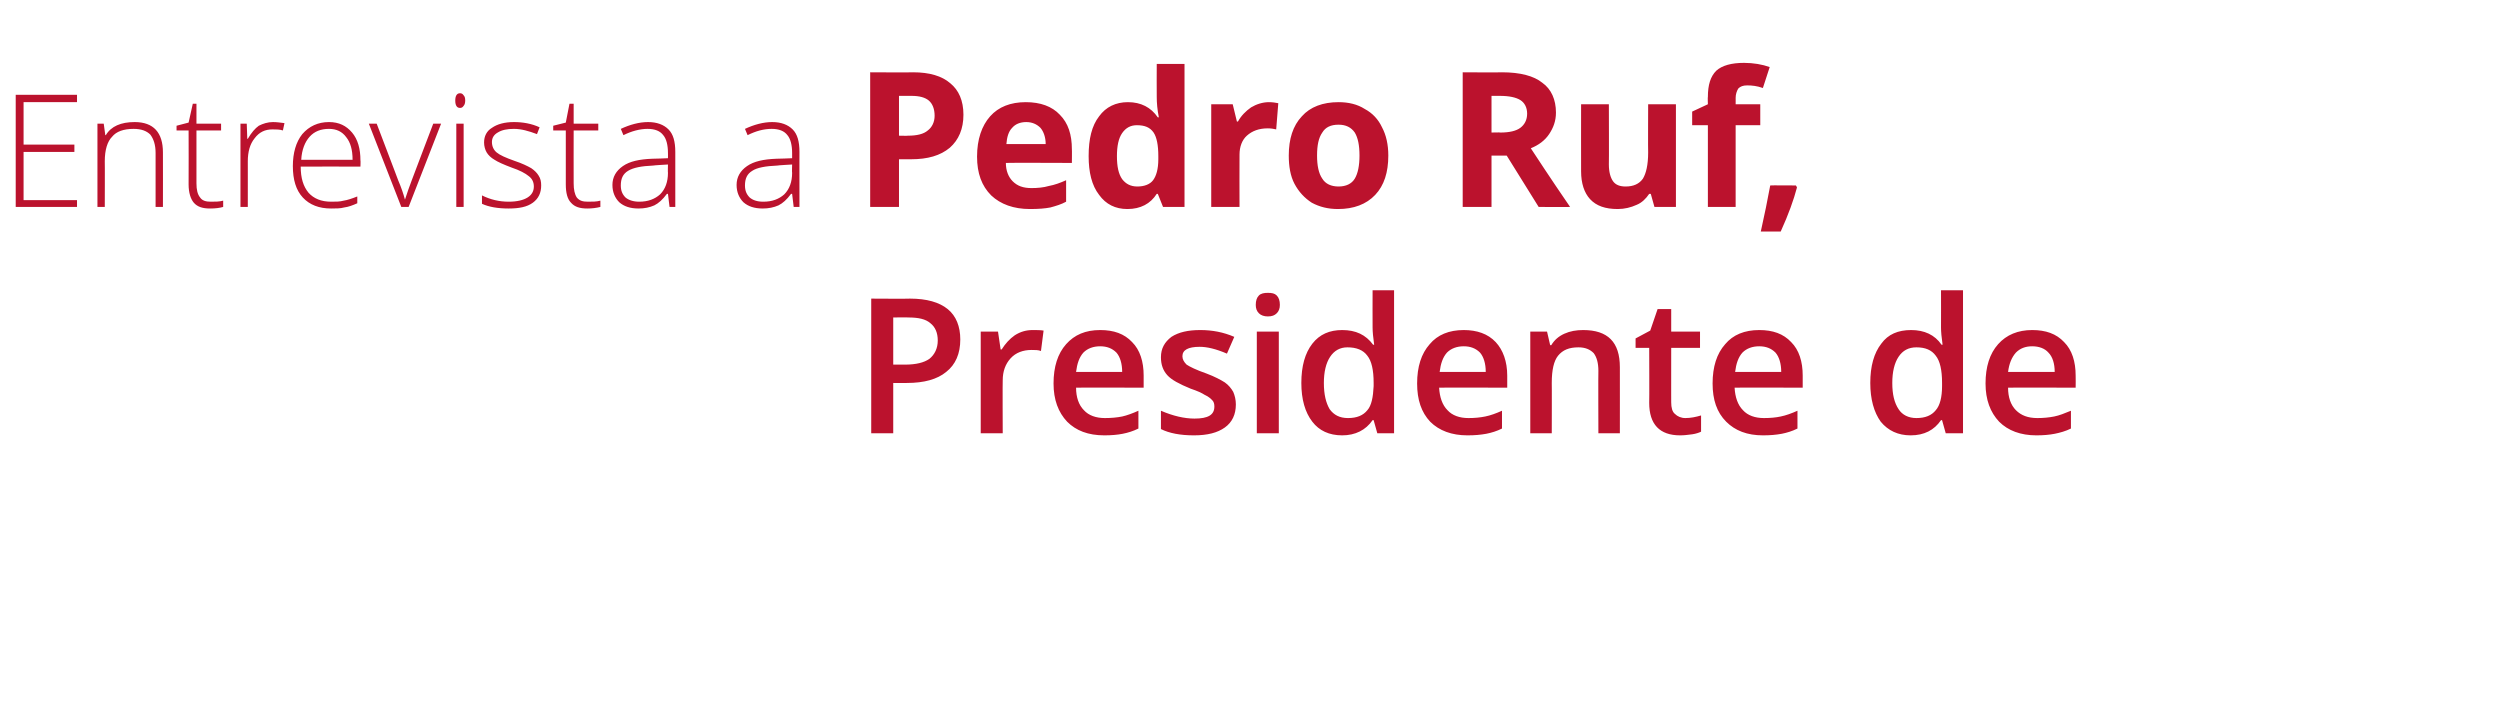
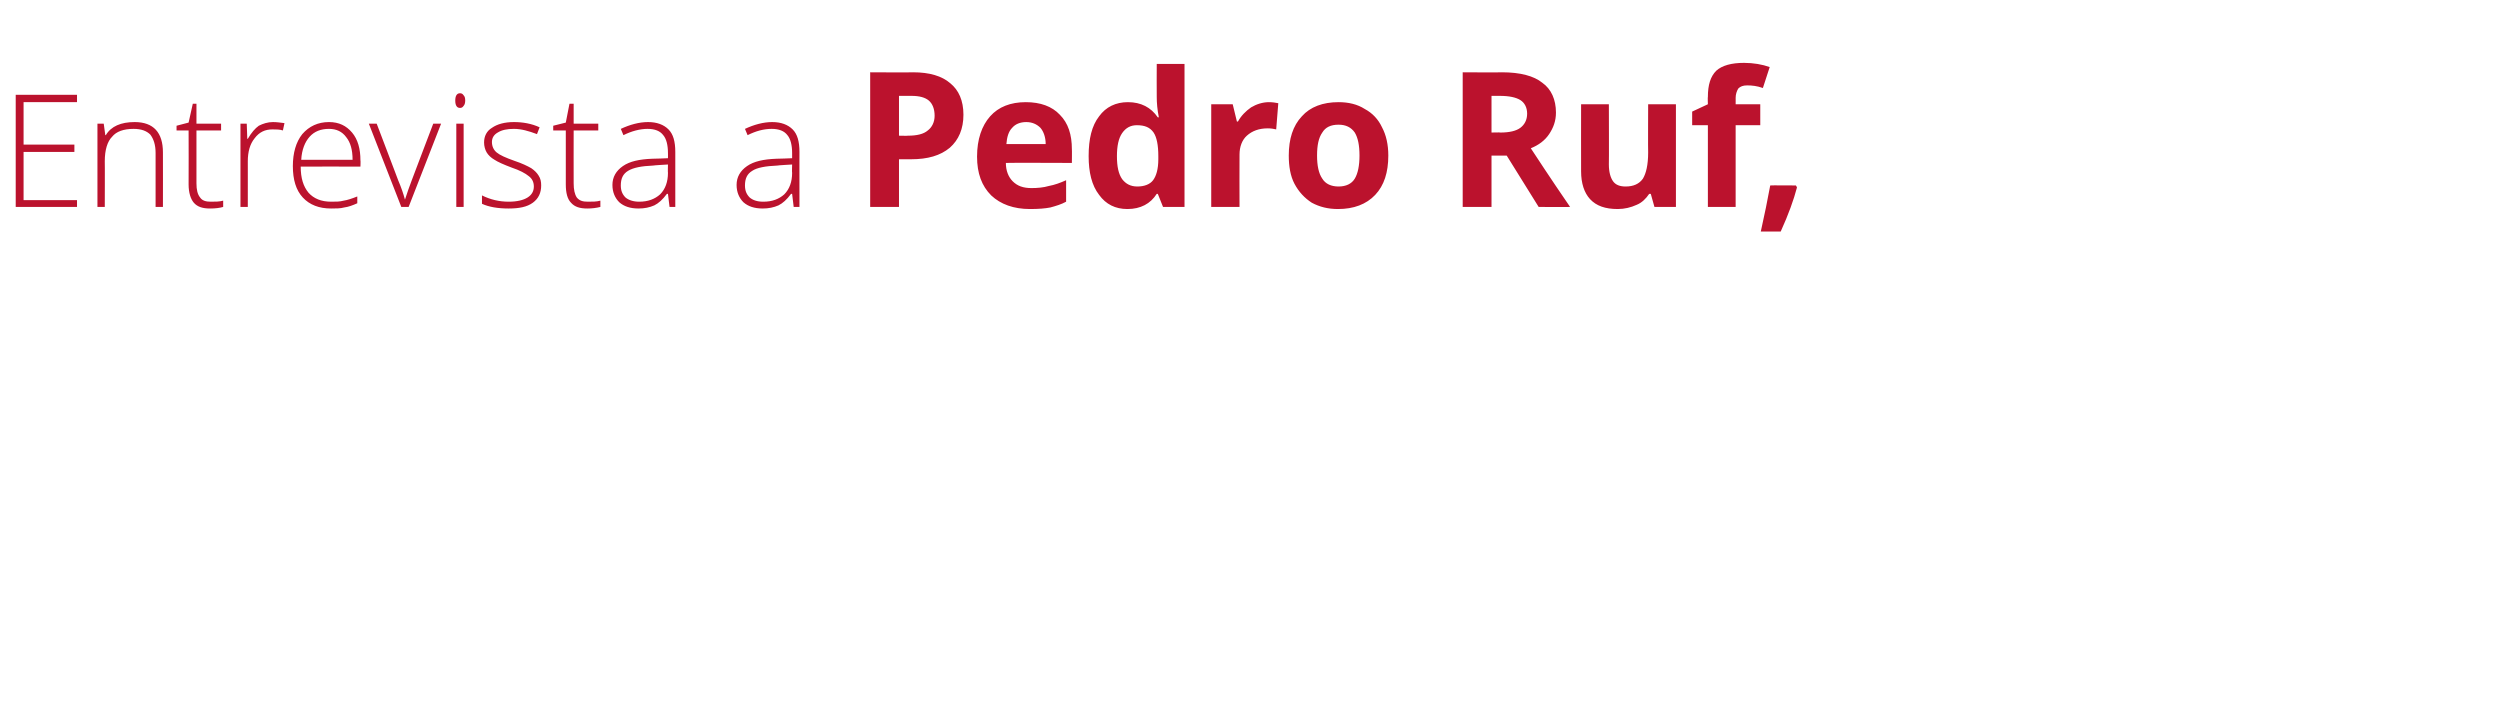
<svg xmlns="http://www.w3.org/2000/svg" version="1.1" width="477.2px" height="135.6px" viewBox="0 -12 477.2 135.6" style="top:-12px">
  <desc>Entrevista a Pedro Ruf, Presidente de</desc>
  <defs />
  <g id="Polygon26321">
-     <path d="M 183.3 52.8 C 183.3 55.5 182.4 57.6 180.6 59 C 178.9 60.4 176.4 61.1 173.1 61.1 C 173.14 61.13 170.5 61.1 170.5 61.1 L 170.5 70.7 L 166.3 70.7 L 166.3 45 C 166.3 45 173.66 45.05 173.7 45 C 176.9 45 179.3 45.7 180.9 47 C 182.5 48.3 183.3 50.3 183.3 52.8 Z M 170.5 57.6 C 170.5 57.6 172.7 57.6 172.7 57.6 C 174.9 57.6 176.4 57.2 177.4 56.5 C 178.4 55.7 179 54.5 179 53 C 179 51.5 178.5 50.4 177.6 49.7 C 176.7 48.9 175.3 48.6 173.4 48.6 C 173.38 48.56 170.5 48.6 170.5 48.6 L 170.5 57.6 Z M 197.1 51 C 197.9 51 198.6 51 199.2 51.1 C 199.2 51.1 198.7 55 198.7 55 C 198.2 54.8 197.6 54.8 196.9 54.8 C 195.3 54.8 193.9 55.3 192.9 56.4 C 191.9 57.5 191.4 58.9 191.4 60.6 C 191.36 60.58 191.4 70.7 191.4 70.7 L 187.2 70.7 L 187.2 51.3 L 190.5 51.3 L 191 54.7 C 191 54.7 191.22 54.73 191.2 54.7 C 191.9 53.6 192.7 52.7 193.7 52 C 194.8 51.3 195.9 51 197.1 51 Z M 210.8 71.1 C 207.7 71.1 205.4 70.2 203.7 68.5 C 202 66.7 201.1 64.3 201.1 61.2 C 201.1 58 201.9 55.5 203.5 53.7 C 205.1 51.9 207.2 51 210 51 C 212.6 51 214.6 51.7 216.1 53.3 C 217.6 54.8 218.3 57 218.3 59.7 C 218.31 59.72 218.3 62 218.3 62 C 218.3 62 205.36 61.96 205.4 62 C 205.4 63.8 205.9 65.3 206.9 66.3 C 207.8 67.3 209.2 67.8 210.9 67.8 C 212.1 67.8 213.2 67.7 214.2 67.5 C 215.1 67.3 216.2 66.9 217.3 66.4 C 217.3 66.4 217.3 69.8 217.3 69.8 C 216.3 70.3 215.3 70.6 214.3 70.8 C 213.3 71 212.1 71.1 210.8 71.1 Z M 210 54.1 C 208.7 54.1 207.6 54.5 206.8 55.3 C 206 56.2 205.6 57.4 205.4 59 C 205.4 59 214.2 59 214.2 59 C 214.2 57.4 213.8 56.1 213.1 55.3 C 212.3 54.5 211.3 54.1 210 54.1 Z M 235.9 65.2 C 235.9 67.1 235.2 68.6 233.8 69.6 C 232.4 70.6 230.5 71.1 227.9 71.1 C 225.3 71.1 223.2 70.7 221.6 69.9 C 221.6 69.9 221.6 66.4 221.6 66.4 C 223.9 67.4 226.1 67.9 228 67.9 C 230.6 67.9 231.8 67.2 231.8 65.6 C 231.8 65.1 231.7 64.7 231.4 64.4 C 231.1 64.1 230.7 63.7 230 63.4 C 229.4 63 228.5 62.6 227.3 62.2 C 225.1 61.3 223.6 60.5 222.8 59.6 C 222 58.7 221.6 57.6 221.6 56.2 C 221.6 54.5 222.3 53.3 223.6 52.3 C 225 51.4 226.8 51 229.1 51 C 231.4 51 233.5 51.4 235.6 52.3 C 235.6 52.3 234.2 55.5 234.2 55.5 C 232.1 54.6 230.4 54.2 229 54.2 C 226.8 54.2 225.7 54.8 225.7 56 C 225.7 56.6 226 57.1 226.5 57.6 C 227.1 58 228.3 58.6 230.3 59.3 C 231.9 59.9 233 60.5 233.8 61 C 234.5 61.5 235 62.1 235.4 62.8 C 235.7 63.5 235.9 64.3 235.9 65.2 Z M 244.1 70.7 L 239.9 70.7 L 239.9 51.3 L 244.1 51.3 L 244.1 70.7 Z M 239.7 46.2 C 239.7 45.4 239.9 44.8 240.3 44.4 C 240.7 44 241.3 43.9 242 43.9 C 242.8 43.9 243.3 44 243.7 44.4 C 244.1 44.8 244.3 45.4 244.3 46.2 C 244.3 46.9 244.1 47.4 243.7 47.8 C 243.3 48.2 242.8 48.4 242 48.4 C 241.3 48.4 240.7 48.2 240.3 47.8 C 239.9 47.4 239.7 46.9 239.7 46.2 Z M 262 68.2 C 260.7 70.1 258.7 71.1 256.2 71.1 C 253.7 71.1 251.8 70.2 250.5 68.5 C 249.1 66.7 248.4 64.2 248.4 61.1 C 248.4 57.9 249.1 55.4 250.5 53.6 C 251.9 51.8 253.8 51 256.2 51 C 258.8 51 260.7 51.9 262.1 53.8 C 262.1 53.8 262.3 53.8 262.3 53.8 C 262.1 52.4 262 51.3 262 50.5 C 261.98 50.48 262 43.4 262 43.4 L 266.1 43.4 L 266.1 70.7 L 262.9 70.7 L 262.2 68.2 L 262 68.2 C 262 68.2 261.98 68.2 262 68.2 Z M 257.3 67.8 C 259 67.8 260.2 67.3 261 66.3 C 261.8 65.4 262.1 63.8 262.2 61.7 C 262.2 61.7 262.2 61.1 262.2 61.1 C 262.2 58.6 261.8 56.9 261 55.9 C 260.2 54.8 258.9 54.3 257.2 54.3 C 255.8 54.3 254.7 54.9 253.9 56.1 C 253.1 57.3 252.7 59 252.7 61.1 C 252.7 63.3 253.1 64.9 253.8 66.1 C 254.6 67.2 255.7 67.8 257.3 67.8 Z M 280.1 71.1 C 277.1 71.1 274.7 70.2 273 68.5 C 271.3 66.7 270.5 64.3 270.5 61.2 C 270.5 58 271.3 55.5 272.9 53.7 C 274.4 51.9 276.6 51 279.4 51 C 281.9 51 284 51.7 285.5 53.3 C 286.9 54.8 287.7 57 287.7 59.7 C 287.69 59.72 287.7 62 287.7 62 C 287.7 62 274.74 61.96 274.7 62 C 274.8 63.8 275.3 65.3 276.3 66.3 C 277.2 67.3 278.6 67.8 280.3 67.8 C 281.5 67.8 282.5 67.7 283.5 67.5 C 284.5 67.3 285.6 66.9 286.7 66.4 C 286.7 66.4 286.7 69.8 286.7 69.8 C 285.7 70.3 284.7 70.6 283.7 70.8 C 282.6 71 281.5 71.1 280.1 71.1 Z M 279.4 54.1 C 278.1 54.1 277 54.5 276.2 55.3 C 275.4 56.2 275 57.4 274.8 59 C 274.8 59 283.6 59 283.6 59 C 283.6 57.4 283.2 56.1 282.5 55.3 C 281.7 54.5 280.7 54.1 279.4 54.1 Z M 309.2 70.7 L 305.1 70.7 C 305.1 70.7 305.06 58.79 305.1 58.8 C 305.1 57.3 304.8 56.2 304.2 55.4 C 303.5 54.7 302.6 54.3 301.3 54.3 C 299.5 54.3 298.3 54.8 297.4 55.9 C 296.6 56.9 296.2 58.6 296.2 61.1 C 296.23 61.06 296.2 70.7 296.2 70.7 L 292.1 70.7 L 292.1 51.3 L 295.3 51.3 L 295.9 53.9 C 295.9 53.9 296.13 53.85 296.1 53.9 C 296.7 52.9 297.5 52.2 298.6 51.7 C 299.7 51.2 300.9 51 302.2 51 C 306.9 51 309.2 53.3 309.2 58.1 C 309.21 58.07 309.2 70.7 309.2 70.7 Z M 321.7 67.8 C 322.7 67.8 323.7 67.6 324.7 67.3 C 324.7 67.3 324.7 70.4 324.7 70.4 C 324.3 70.6 323.7 70.8 323 70.9 C 322.2 71 321.5 71.1 320.7 71.1 C 316.8 71.1 314.8 69 314.8 64.9 C 314.84 64.91 314.8 54.4 314.8 54.4 L 312.2 54.4 L 312.2 52.6 L 315 51.1 L 316.4 47 L 319 47 L 319 51.3 L 324.5 51.3 L 324.5 54.4 L 319 54.4 C 319 54.4 318.99 64.84 319 64.8 C 319 65.8 319.2 66.6 319.7 67 C 320.2 67.5 320.9 67.8 321.7 67.8 Z M 336.5 71.1 C 333.5 71.1 331.2 70.2 329.5 68.5 C 327.7 66.7 326.9 64.3 326.9 61.2 C 326.9 58 327.7 55.5 329.3 53.7 C 330.8 51.9 333 51 335.8 51 C 338.4 51 340.4 51.7 341.9 53.3 C 343.4 54.8 344.1 57 344.1 59.7 C 344.1 59.72 344.1 62 344.1 62 C 344.1 62 331.15 61.96 331.1 62 C 331.2 63.8 331.7 65.3 332.7 66.3 C 333.6 67.3 335 67.8 336.7 67.8 C 337.9 67.8 339 67.7 339.9 67.5 C 340.9 67.3 342 66.9 343.1 66.4 C 343.1 66.4 343.1 69.8 343.1 69.8 C 342.1 70.3 341.1 70.6 340.1 70.8 C 339 71 337.9 71.1 336.5 71.1 Z M 335.8 54.1 C 334.5 54.1 333.4 54.5 332.6 55.3 C 331.8 56.2 331.4 57.4 331.2 59 C 331.2 59 340 59 340 59 C 340 57.4 339.6 56.1 338.9 55.3 C 338.1 54.5 337.1 54.1 335.8 54.1 Z M 370.5 68.2 C 369.2 70.1 367.3 71.1 364.7 71.1 C 362.3 71.1 360.4 70.2 359 68.5 C 357.7 66.7 357 64.2 357 61.1 C 357 57.9 357.7 55.4 359.1 53.6 C 360.4 51.8 362.3 51 364.8 51 C 367.3 51 369.3 51.9 370.6 53.8 C 370.6 53.8 370.8 53.8 370.8 53.8 C 370.6 52.4 370.5 51.3 370.5 50.5 C 370.52 50.48 370.5 43.4 370.5 43.4 L 374.7 43.4 L 374.7 70.7 L 371.4 70.7 L 370.7 68.2 L 370.5 68.2 C 370.5 68.2 370.52 68.2 370.5 68.2 Z M 365.8 67.8 C 367.5 67.8 368.7 67.3 369.5 66.3 C 370.3 65.4 370.7 63.8 370.7 61.7 C 370.7 61.7 370.7 61.1 370.7 61.1 C 370.7 58.6 370.3 56.9 369.5 55.9 C 368.7 54.8 367.5 54.3 365.8 54.3 C 364.3 54.3 363.2 54.9 362.4 56.1 C 361.6 57.3 361.2 59 361.2 61.1 C 361.2 63.3 361.6 64.9 362.4 66.1 C 363.1 67.2 364.3 67.8 365.8 67.8 Z M 388.7 71.1 C 385.7 71.1 383.3 70.2 381.6 68.5 C 379.9 66.7 379 64.3 379 61.2 C 379 58 379.8 55.5 381.4 53.7 C 383 51.9 385.2 51 387.9 51 C 390.5 51 392.5 51.7 394 53.3 C 395.5 54.8 396.2 57 396.2 59.7 C 396.23 59.72 396.2 62 396.2 62 C 396.2 62 383.28 61.96 383.3 62 C 383.3 63.8 383.8 65.3 384.8 66.3 C 385.8 67.3 387.1 67.8 388.9 67.8 C 390 67.8 391.1 67.7 392.1 67.5 C 393.1 67.3 394.1 66.9 395.3 66.4 C 395.3 66.4 395.3 69.8 395.3 69.8 C 394.3 70.3 393.2 70.6 392.2 70.8 C 391.2 71 390 71.1 388.7 71.1 Z M 387.9 54.1 C 386.6 54.1 385.6 54.5 384.8 55.3 C 384 56.2 383.5 57.4 383.3 59 C 383.3 59 392.2 59 392.2 59 C 392.2 57.4 391.8 56.1 391 55.3 C 390.3 54.5 389.2 54.1 387.9 54.1 Z " stroke="none" fill="#bb122d" />
-   </g>
+     </g>
  <g id="Polygon26320">
    <path d="M 14.7 27.5 L 3 27.5 L 3 6.1 L 14.7 6.1 L 14.7 7.5 L 4.5 7.5 L 4.5 15.6 L 14.2 15.6 L 14.2 17 L 4.5 17 L 4.5 26.2 L 14.7 26.2 L 14.7 27.5 Z M 29.7 27.5 C 29.7 27.5 29.69 17.22 29.7 17.2 C 29.7 15.6 29.3 14.5 28.7 13.7 C 28 13 27 12.6 25.5 12.6 C 23.6 12.6 22.2 13.1 21.4 14.1 C 20.5 15 20 16.6 20 18.8 C 20.03 18.76 20 27.5 20 27.5 L 18.6 27.5 L 18.6 11.6 L 19.8 11.6 L 20.1 13.8 C 20.1 13.8 20.18 13.8 20.2 13.8 C 21.2 12.1 23.1 11.3 25.7 11.3 C 29.3 11.3 31.1 13.3 31.1 17.1 C 31.12 17.13 31.1 27.5 31.1 27.5 L 29.7 27.5 Z M 40.2 26.5 C 41.1 26.5 41.9 26.5 42.6 26.3 C 42.6 26.3 42.6 27.5 42.6 27.5 C 41.9 27.7 41.1 27.8 40.1 27.8 C 38.7 27.8 37.7 27.5 37 26.7 C 36.4 26 36 24.8 36 23.2 C 36.03 23.17 36 12.9 36 12.9 L 33.7 12.9 L 33.7 12 L 36 11.4 L 36.8 7.8 L 37.5 7.8 L 37.5 11.6 L 42.2 11.6 L 42.2 12.9 L 37.5 12.9 C 37.5 12.9 37.51 22.96 37.5 23 C 37.5 24.2 37.7 25.1 38.2 25.7 C 38.6 26.3 39.3 26.5 40.2 26.5 Z M 52.1 11.3 C 52.8 11.3 53.5 11.4 54.3 11.5 C 54.3 11.5 54 12.9 54 12.9 C 53.4 12.7 52.7 12.7 52 12.7 C 50.6 12.7 49.5 13.2 48.6 14.4 C 47.7 15.5 47.3 17 47.3 18.8 C 47.31 18.76 47.3 27.5 47.3 27.5 L 45.9 27.5 L 45.9 11.6 L 47.1 11.6 L 47.2 14.5 C 47.2 14.5 47.34 14.49 47.3 14.5 C 48 13.3 48.7 12.5 49.4 12 C 50.2 11.6 51.1 11.3 52.1 11.3 Z M 63.2 27.8 C 60.9 27.8 59.1 27.1 57.8 25.7 C 56.5 24.3 55.9 22.3 55.9 19.7 C 55.9 17.2 56.5 15.1 57.7 13.6 C 59 12.1 60.7 11.3 62.8 11.3 C 64.7 11.3 66.1 12 67.2 13.3 C 68.3 14.6 68.8 16.4 68.8 18.6 C 68.85 18.61 68.8 19.8 68.8 19.8 C 68.8 19.8 57.38 19.78 57.4 19.8 C 57.4 22 57.9 23.6 58.9 24.8 C 59.9 25.9 61.3 26.5 63.2 26.5 C 64.1 26.5 64.9 26.5 65.6 26.3 C 66.3 26.2 67.2 25.9 68.2 25.5 C 68.2 25.5 68.2 26.8 68.2 26.8 C 67.3 27.2 66.5 27.5 65.7 27.6 C 65 27.8 64.1 27.8 63.2 27.8 Z M 62.8 12.6 C 61.2 12.6 60 13.1 59.1 14.1 C 58.2 15.1 57.6 16.6 57.5 18.5 C 57.5 18.5 67.3 18.5 67.3 18.5 C 67.3 16.6 66.9 15.2 66.1 14.2 C 65.3 13.1 64.2 12.6 62.8 12.6 Z M 76.6 27.5 L 70.4 11.6 L 71.9 11.6 C 71.9 11.6 76.03 22.45 76 22.4 C 76.6 23.8 77 25 77.3 26.1 C 77.3 26.1 77.3 26.1 77.3 26.1 C 77.7 24.8 78.2 23.5 78.6 22.4 C 78.58 22.42 82.7 11.6 82.7 11.6 L 84.2 11.6 L 78 27.5 L 76.6 27.5 Z M 88.5 27.5 L 87.1 27.5 L 87.1 11.6 L 88.5 11.6 L 88.5 27.5 Z M 87.8 8.6 C 87.2 8.6 86.9 8.1 86.9 7.2 C 86.9 6.3 87.2 5.8 87.8 5.8 C 88.1 5.8 88.3 5.9 88.5 6.2 C 88.7 6.4 88.8 6.7 88.8 7.2 C 88.8 7.6 88.7 8 88.5 8.2 C 88.3 8.5 88.1 8.6 87.8 8.6 C 87.8 8.6 87.8 8.6 87.8 8.6 Z M 103.3 23.4 C 103.3 24.8 102.8 25.9 101.7 26.7 C 100.6 27.5 99.1 27.8 97.1 27.8 C 95 27.8 93.3 27.5 92 26.9 C 92 26.9 92 25.3 92 25.3 C 93.6 26.1 95.3 26.5 97.1 26.5 C 98.7 26.5 99.9 26.2 100.7 25.7 C 101.5 25.2 101.9 24.5 101.9 23.6 C 101.9 22.8 101.6 22.1 100.9 21.6 C 100.3 21.1 99.2 20.5 97.7 20 C 96.1 19.4 95 18.9 94.4 18.5 C 93.7 18.1 93.2 17.6 92.9 17.1 C 92.6 16.6 92.4 15.9 92.4 15.2 C 92.4 14 92.9 13 93.9 12.4 C 94.9 11.7 96.3 11.3 98.1 11.3 C 99.8 11.3 101.5 11.6 103 12.3 C 103 12.3 102.5 13.6 102.5 13.6 C 100.9 13 99.5 12.6 98.1 12.6 C 96.8 12.6 95.8 12.8 95 13.3 C 94.3 13.7 93.9 14.3 93.9 15.1 C 93.9 15.9 94.2 16.6 94.8 17.1 C 95.4 17.6 96.5 18.1 98.2 18.7 C 99.7 19.2 100.7 19.7 101.4 20.1 C 102 20.5 102.5 21 102.8 21.5 C 103.2 22.1 103.3 22.7 103.3 23.4 Z M 112.2 26.5 C 113.1 26.5 113.9 26.5 114.6 26.3 C 114.6 26.3 114.6 27.5 114.6 27.5 C 113.8 27.7 113 27.8 112.1 27.8 C 110.7 27.8 109.7 27.5 109 26.7 C 108.3 26 108 24.8 108 23.2 C 108 23.17 108 12.9 108 12.9 L 105.6 12.9 L 105.6 12 L 108 11.4 L 108.7 7.8 L 109.5 7.8 L 109.5 11.6 L 114.2 11.6 L 114.2 12.9 L 109.5 12.9 C 109.5 12.9 109.48 22.96 109.5 23 C 109.5 24.2 109.7 25.1 110.1 25.7 C 110.6 26.3 111.2 26.5 112.2 26.5 Z M 127.8 27.5 L 127.5 25 C 127.5 25 127.35 25.03 127.3 25 C 126.5 26.1 125.7 26.8 124.9 27.2 C 124 27.6 123 27.8 121.9 27.8 C 120.3 27.8 119.1 27.4 118.2 26.6 C 117.4 25.8 116.9 24.7 116.9 23.3 C 116.9 21.8 117.6 20.6 118.9 19.7 C 120.2 18.8 122 18.4 124.5 18.3 C 124.49 18.33 127.5 18.2 127.5 18.2 C 127.5 18.2 127.52 17.19 127.5 17.2 C 127.5 15.7 127.2 14.5 126.6 13.8 C 126 13 125 12.6 123.6 12.6 C 122.2 12.6 120.6 13 119 13.8 C 119 13.8 118.5 12.6 118.5 12.6 C 120.2 11.8 122 11.3 123.7 11.3 C 125.4 11.3 126.7 11.8 127.6 12.7 C 128.5 13.6 128.9 15 128.9 17 C 128.9 16.95 128.9 27.5 128.9 27.5 L 127.8 27.5 Z M 122 26.5 C 123.7 26.5 125 26 126 25.1 C 127 24.1 127.5 22.7 127.5 21 C 127.46 21.01 127.5 19.4 127.5 19.4 C 127.5 19.4 124.68 19.56 124.7 19.6 C 122.4 19.7 120.9 20 119.9 20.6 C 118.9 21.2 118.5 22.1 118.5 23.4 C 118.5 24.4 118.8 25.1 119.4 25.7 C 120 26.2 120.9 26.5 122 26.5 Z M 151.5 27.5 L 151.2 25 C 151.2 25 151.03 25.03 151 25 C 150.2 26.1 149.4 26.8 148.6 27.2 C 147.7 27.6 146.7 27.8 145.6 27.8 C 144 27.8 142.8 27.4 141.9 26.6 C 141.1 25.8 140.6 24.7 140.6 23.3 C 140.6 21.8 141.3 20.6 142.6 19.7 C 143.9 18.8 145.7 18.4 148.2 18.3 C 148.18 18.33 151.2 18.2 151.2 18.2 C 151.2 18.2 151.21 17.19 151.2 17.2 C 151.2 15.7 150.9 14.5 150.3 13.8 C 149.7 13 148.7 12.6 147.3 12.6 C 145.8 12.6 144.3 13 142.7 13.8 C 142.7 13.8 142.2 12.6 142.2 12.6 C 143.9 11.8 145.7 11.3 147.4 11.3 C 149.1 11.3 150.4 11.8 151.3 12.7 C 152.2 13.6 152.6 15 152.6 17 C 152.59 16.95 152.6 27.5 152.6 27.5 L 151.5 27.5 Z M 145.7 26.5 C 147.4 26.5 148.7 26 149.7 25.1 C 150.7 24.1 151.2 22.7 151.2 21 C 151.15 21.01 151.2 19.4 151.2 19.4 C 151.2 19.4 148.37 19.56 148.4 19.6 C 146.1 19.7 144.5 20 143.6 20.6 C 142.6 21.2 142.2 22.1 142.2 23.4 C 142.2 24.4 142.5 25.1 143.1 25.7 C 143.7 26.2 144.5 26.5 145.7 26.5 Z M 171.6 13.9 C 171.6 13.9 173.35 13.94 173.3 13.9 C 175 13.9 176.3 13.6 177.1 12.9 C 177.9 12.3 178.4 11.3 178.4 10.1 C 178.4 8.8 178 7.8 177.3 7.2 C 176.6 6.6 175.5 6.3 174 6.3 C 174.03 6.31 171.6 6.3 171.6 6.3 L 171.6 13.9 Z M 183.9 9.9 C 183.9 12.6 183 14.7 181.3 16.2 C 179.5 17.7 177.1 18.4 173.9 18.4 C 173.89 18.4 171.6 18.4 171.6 18.4 L 171.6 27.5 L 166.1 27.5 L 166.1 1.8 C 166.1 1.8 174.31 1.85 174.3 1.8 C 177.4 1.8 179.8 2.5 181.4 3.9 C 183 5.2 183.9 7.2 183.9 9.9 Z M 195.9 11.3 C 194.7 11.3 193.8 11.7 193.2 12.4 C 192.5 13.1 192.2 14.2 192.1 15.5 C 192.1 15.5 199.6 15.5 199.6 15.5 C 199.6 14.2 199.2 13.1 198.6 12.4 C 197.9 11.7 197 11.3 195.9 11.3 Z M 196.6 27.9 C 193.5 27.9 191 27 189.2 25.3 C 187.4 23.5 186.5 21.1 186.5 17.9 C 186.5 14.6 187.4 12 189 10.2 C 190.6 8.4 192.9 7.5 195.8 7.5 C 198.6 7.5 200.8 8.3 202.3 9.9 C 203.9 11.5 204.6 13.7 204.6 16.5 C 204.63 16.45 204.6 19.1 204.6 19.1 C 204.6 19.1 191.96 19.05 192 19.1 C 192 20.6 192.5 21.8 193.3 22.6 C 194.2 23.5 195.3 23.9 196.9 23.9 C 198 23.9 199.2 23.8 200.2 23.5 C 201.3 23.3 202.4 22.9 203.5 22.4 C 203.5 22.4 203.5 26.5 203.5 26.5 C 202.6 27 201.6 27.3 200.5 27.6 C 199.5 27.8 198.2 27.9 196.6 27.9 Z M 220.8 25 C 219.6 26.9 217.7 27.9 215.2 27.9 C 212.9 27.9 211.1 27 209.8 25.2 C 208.4 23.4 207.8 20.9 207.8 17.8 C 207.8 14.5 208.4 12 209.8 10.2 C 211.1 8.4 213 7.5 215.3 7.5 C 217.8 7.5 219.7 8.5 221 10.4 C 221 10.4 221.2 10.4 221.2 10.4 C 220.9 8.9 220.8 7.6 220.8 6.5 C 220.77 6.49 220.8 0.2 220.8 0.2 L 226.1 0.2 L 226.1 27.5 L 222 27.5 L 221 25 L 220.8 25 C 220.8 25 220.77 25 220.8 25 Z M 217.1 23.6 C 218.4 23.6 219.5 23.2 220.1 22.4 C 220.7 21.6 221.1 20.3 221.1 18.4 C 221.1 18.4 221.1 17.8 221.1 17.8 C 221.1 15.7 220.8 14.2 220.2 13.3 C 219.5 12.3 218.5 11.9 217 11.9 C 215.8 11.9 214.9 12.4 214.2 13.4 C 213.5 14.4 213.2 15.9 213.2 17.8 C 213.2 19.8 213.5 21.2 214.2 22.2 C 214.9 23.1 215.8 23.6 217.1 23.6 Z M 242.2 7.5 C 242.9 7.5 243.5 7.6 244 7.7 C 244 7.7 243.6 12.7 243.6 12.7 C 243.2 12.6 242.6 12.5 242 12.5 C 240.3 12.5 239 13 238 13.9 C 237.1 14.7 236.6 16 236.6 17.5 C 236.57 17.54 236.6 27.5 236.6 27.5 L 231.2 27.5 L 231.2 7.9 L 235.3 7.9 L 236.1 11.2 C 236.1 11.2 236.33 11.2 236.3 11.2 C 236.9 10.1 237.8 9.2 238.8 8.5 C 239.8 7.9 241 7.5 242.2 7.5 Z M 251.4 17.7 C 251.4 19.6 251.7 21.1 252.4 22.1 C 253 23.1 254.1 23.6 255.5 23.6 C 256.9 23.6 258 23.1 258.6 22.1 C 259.2 21.1 259.5 19.6 259.5 17.7 C 259.5 15.7 259.2 14.3 258.6 13.3 C 257.9 12.3 256.9 11.8 255.5 11.8 C 254 11.8 253 12.3 252.4 13.3 C 251.7 14.3 251.4 15.7 251.4 17.7 Z M 265 17.7 C 265 20.9 264.2 23.4 262.5 25.2 C 260.8 27 258.4 27.9 255.4 27.9 C 253.5 27.9 251.9 27.5 250.4 26.7 C 249 25.8 247.9 24.6 247.1 23.1 C 246.3 21.6 246 19.7 246 17.7 C 246 14.5 246.8 12 248.5 10.2 C 250.1 8.4 252.5 7.5 255.5 7.5 C 257.4 7.5 259.1 7.9 260.5 8.8 C 262 9.6 263.1 10.8 263.8 12.3 C 264.6 13.8 265 15.6 265 17.7 Z M 284.7 13.3 C 284.7 13.3 286.41 13.25 286.4 13.3 C 288.1 13.3 289.4 13 290.2 12.4 C 291 11.8 291.5 10.9 291.5 9.7 C 291.5 8.5 291 7.6 290.2 7.1 C 289.4 6.6 288.1 6.3 286.3 6.3 C 286.31 6.31 284.7 6.3 284.7 6.3 L 284.7 13.3 Z M 284.7 17.7 L 284.7 27.5 L 279.2 27.5 L 279.2 1.8 C 279.2 1.8 286.7 1.85 286.7 1.8 C 290.2 1.8 292.8 2.5 294.4 3.8 C 296.1 5 297 7 297 9.5 C 297 11.1 296.5 12.4 295.7 13.6 C 294.9 14.8 293.7 15.7 292.2 16.3 C 296 22.1 298.6 25.9 299.7 27.5 C 299.74 27.54 293.7 27.5 293.7 27.5 L 287.6 17.7 L 284.7 17.7 Z M 315.8 27.5 L 315.1 25 C 315.1 25 314.81 25.03 314.8 25 C 314.2 25.9 313.4 26.7 312.4 27.1 C 311.3 27.6 310.1 27.9 308.8 27.9 C 306.4 27.9 304.7 27.3 303.5 26 C 302.4 24.8 301.8 23 301.8 20.7 C 301.78 20.71 301.8 7.9 301.8 7.9 L 307.1 7.9 C 307.1 7.9 307.14 19.37 307.1 19.4 C 307.1 20.8 307.4 21.9 307.9 22.6 C 308.4 23.3 309.2 23.6 310.3 23.6 C 311.8 23.6 312.9 23.1 313.6 22.1 C 314.2 21.1 314.6 19.5 314.6 17.1 C 314.56 17.14 314.6 7.9 314.6 7.9 L 319.9 7.9 L 319.9 27.5 L 315.8 27.5 Z M 336 11.9 L 331.3 11.9 L 331.3 27.5 L 326 27.5 L 326 11.9 L 323 11.9 L 323 9.3 L 326 7.9 C 326 7.9 325.95 6.45 326 6.5 C 326 4.2 326.5 2.6 327.6 1.5 C 328.7 0.5 330.5 0 332.9 0 C 334.7 0 336.4 0.3 337.8 0.8 C 337.8 0.8 336.5 4.8 336.5 4.8 C 335.4 4.4 334.4 4.3 333.5 4.3 C 332.7 4.3 332.2 4.5 331.8 4.9 C 331.5 5.4 331.3 6 331.3 6.7 C 331.31 6.66 331.3 7.9 331.3 7.9 L 336 7.9 L 336 11.9 Z M 343 23.8 C 342.4 26.1 341.4 28.9 339.9 32.2 C 339.9 32.2 336.1 32.2 336.1 32.2 C 336.8 29.1 337.4 26.1 337.9 23.4 C 337.86 23.36 342.8 23.4 342.8 23.4 C 342.8 23.4 343.04 23.77 343 23.8 Z " stroke="none" fill="#bb122d" />
  </g>
</svg>